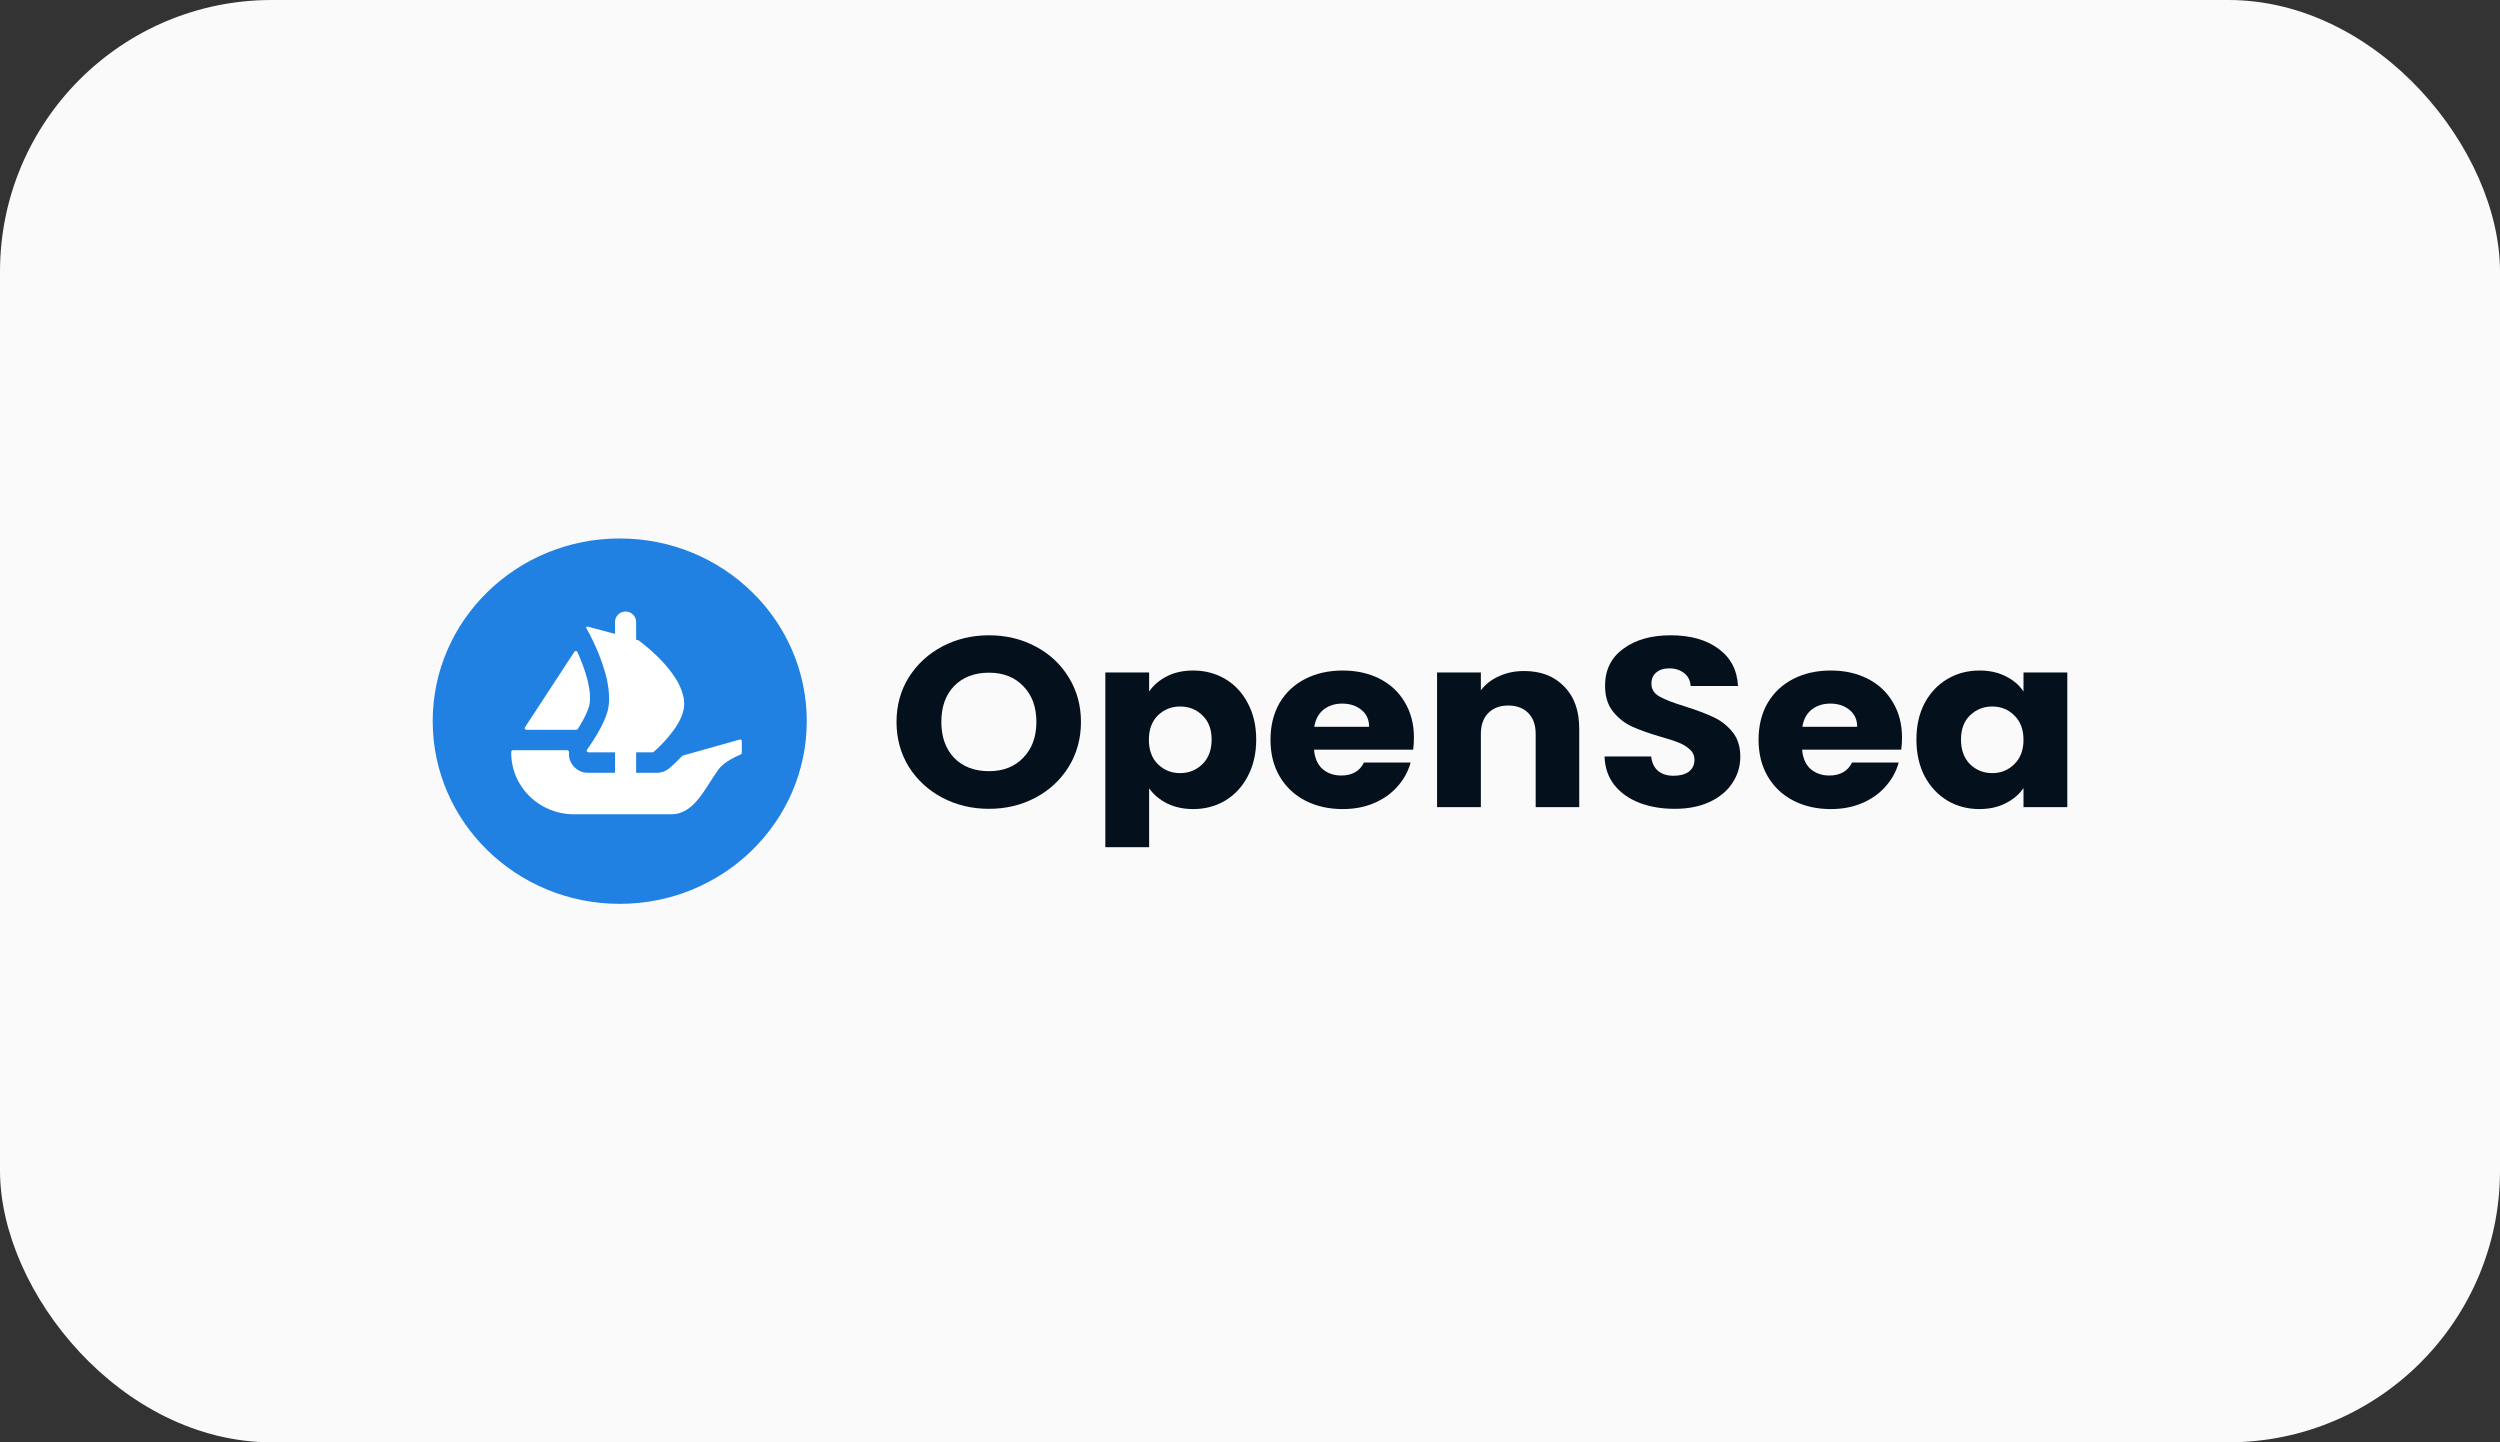
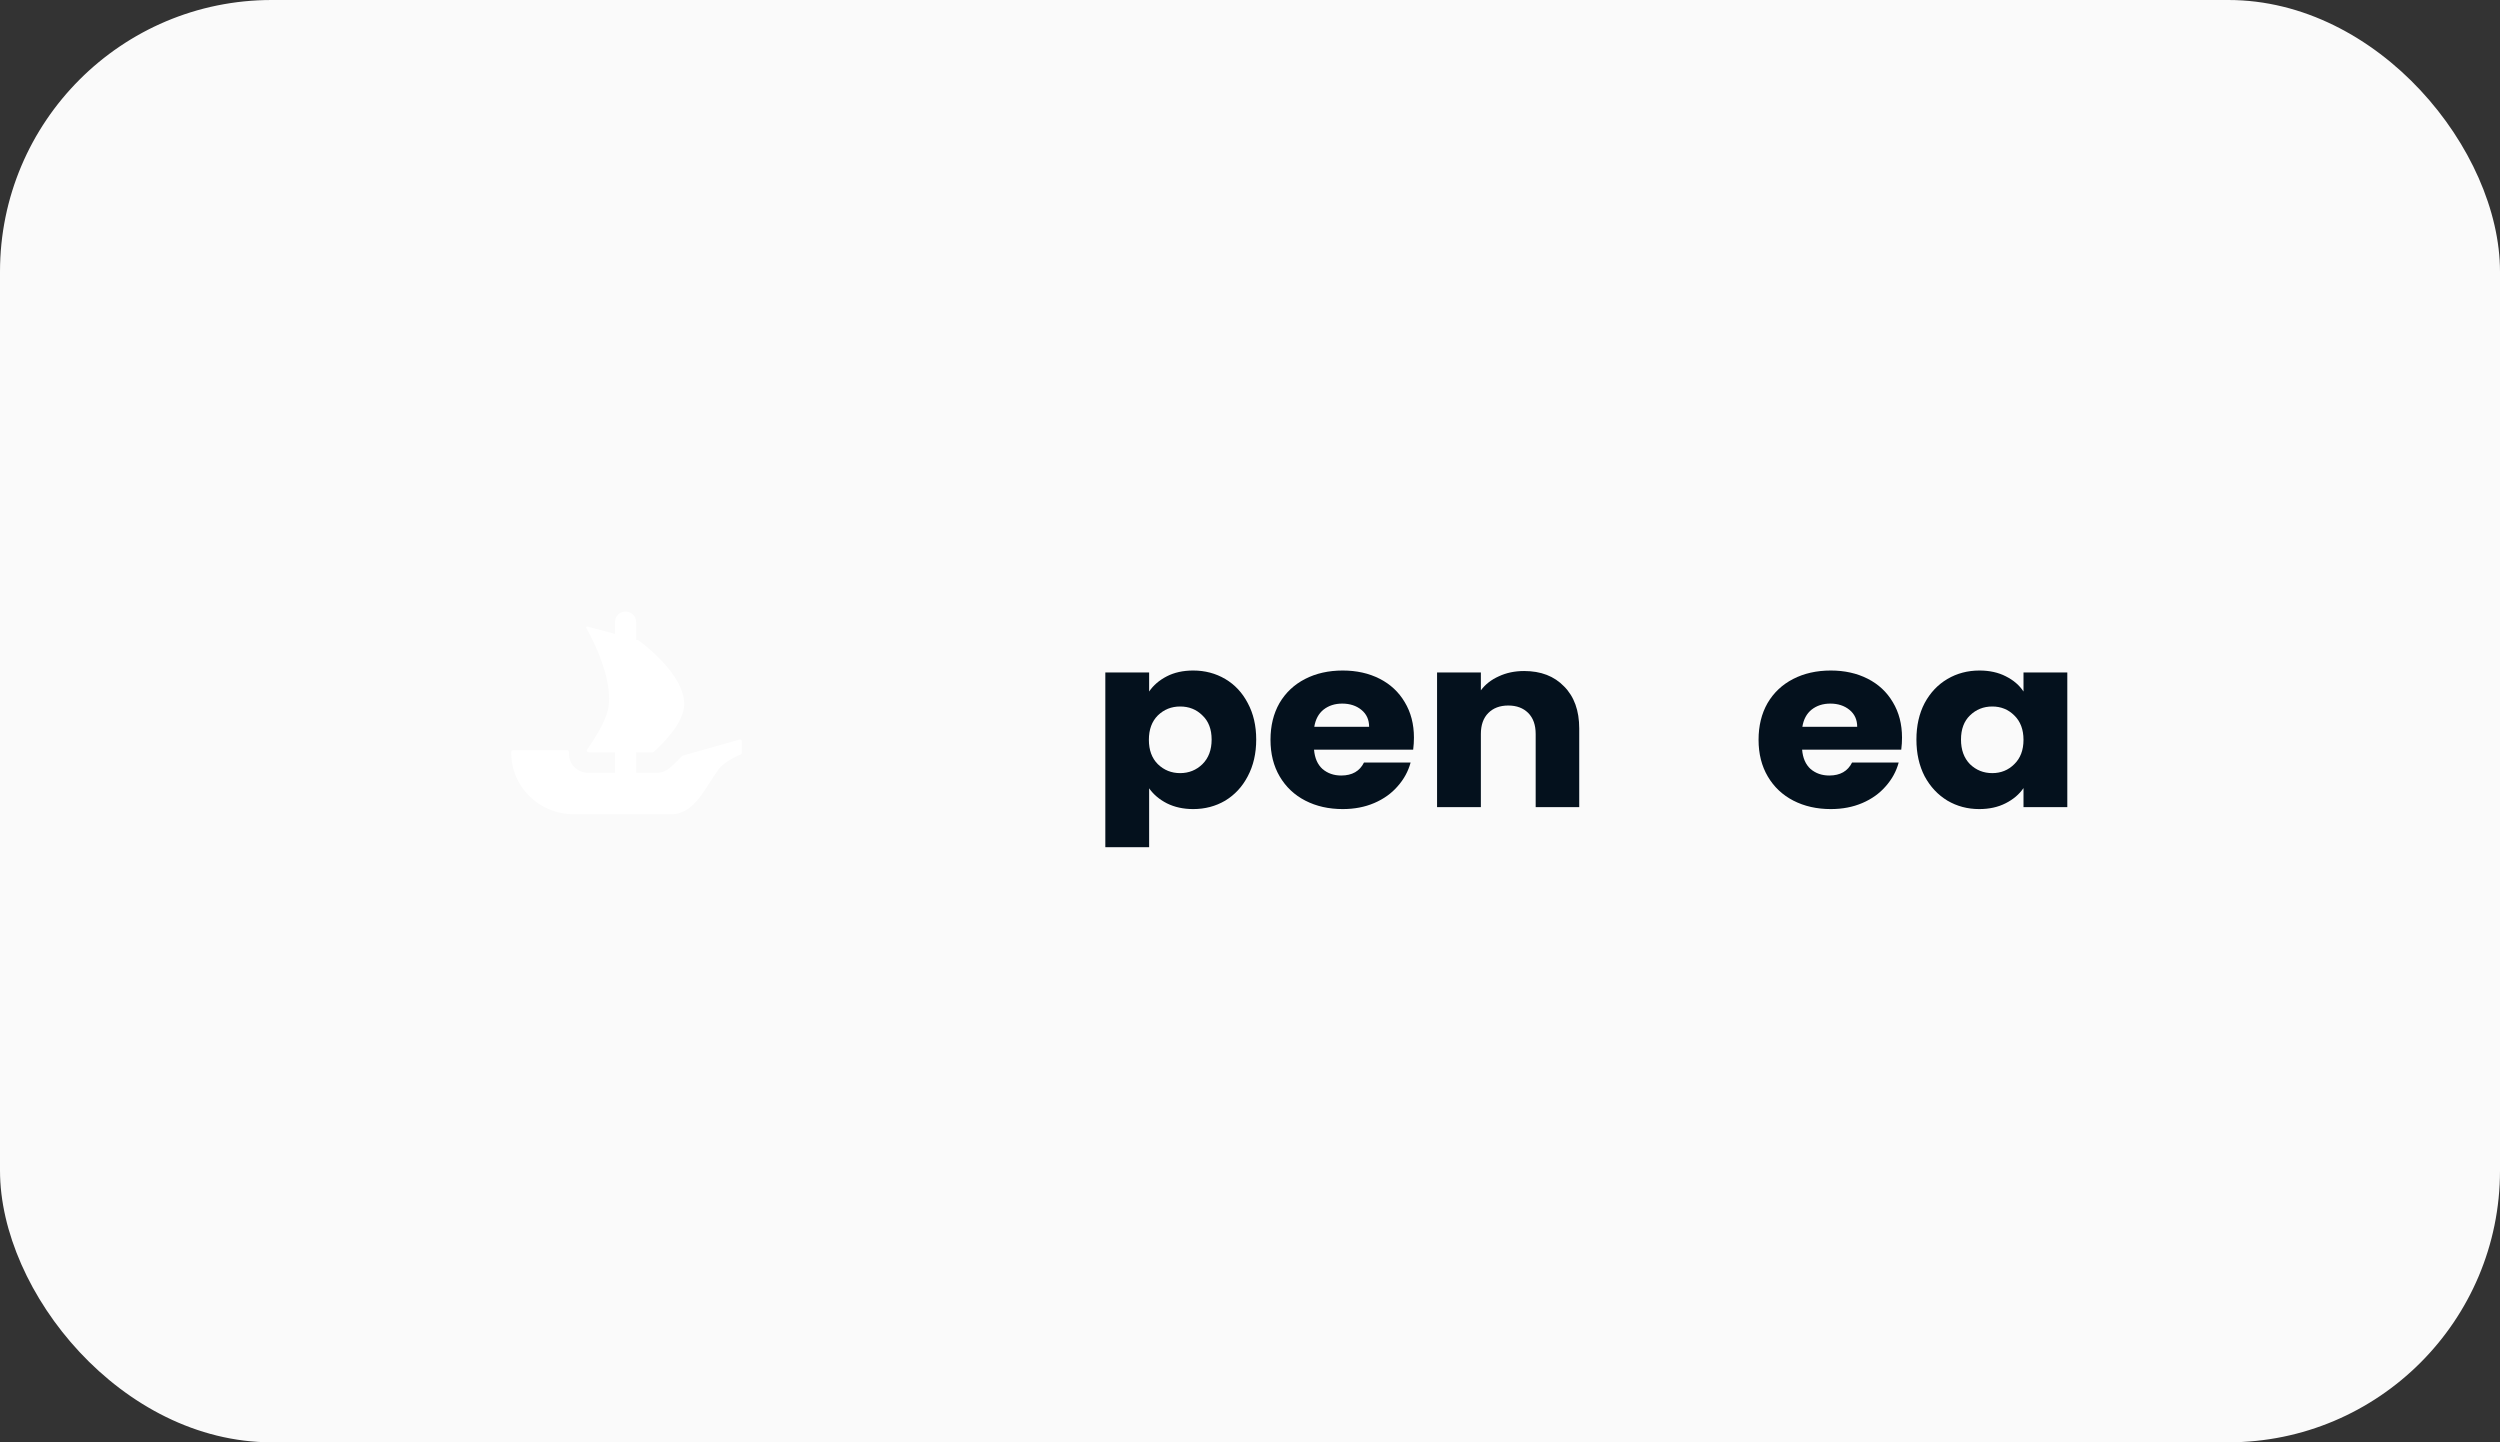
<svg xmlns="http://www.w3.org/2000/svg" width="130" height="75" viewBox="0 0 130 75" fill="none">
  <rect x="0" y="0" width="130" height="75" fill="#333333" stroke="none" />
  <rect width="130" height="75" rx="14.13" fill="#FAFAFA" />
  <g clip-path="url(#clip0_573_5296)">
-     <path d="M41.951 37.5C41.951 42.746 37.596 47 32.225 47C26.855 47 22.5 42.746 22.5 37.5C22.5 32.254 26.855 28 32.225 28C37.597 28 41.951 32.254 41.951 37.5Z" fill="#2081E2" />
-     <path d="M27.298 37.819L27.34 37.755L29.87 33.889C29.907 33.832 29.994 33.838 30.022 33.9C30.445 34.825 30.809 35.975 30.638 36.692C30.566 36.987 30.366 37.386 30.141 37.755C30.112 37.809 30.08 37.861 30.046 37.912C30.03 37.935 30.003 37.949 29.974 37.949H27.372C27.302 37.949 27.261 37.875 27.298 37.819Z" fill="white" />
    <path d="M38.575 38.538V39.15C38.575 39.185 38.553 39.216 38.521 39.23C38.325 39.312 37.655 39.612 37.376 39.991C36.664 40.958 36.121 42.341 34.906 42.341H29.837C28.041 42.341 26.585 40.914 26.585 39.154V39.097C26.585 39.05 26.624 39.012 26.672 39.012H29.497C29.553 39.012 29.594 39.063 29.589 39.116C29.569 39.296 29.603 39.48 29.69 39.646C29.858 39.979 30.206 40.187 30.581 40.187H31.98V39.12H30.597C30.526 39.12 30.485 39.04 30.526 38.984C30.541 38.961 30.558 38.938 30.575 38.911C30.706 38.73 30.893 38.448 31.079 38.127C31.206 37.91 31.329 37.679 31.428 37.446C31.448 37.404 31.464 37.361 31.48 37.319C31.507 37.245 31.535 37.176 31.555 37.107C31.575 37.048 31.591 36.987 31.607 36.929C31.654 36.732 31.674 36.523 31.674 36.306C31.674 36.221 31.67 36.133 31.662 36.048C31.658 35.955 31.646 35.862 31.634 35.77C31.626 35.688 31.611 35.607 31.595 35.522C31.575 35.398 31.547 35.275 31.515 35.151L31.504 35.104C31.48 35.019 31.46 34.938 31.432 34.853C31.353 34.587 31.262 34.327 31.166 34.084C31.131 33.987 31.091 33.895 31.051 33.802C30.992 33.662 30.932 33.535 30.877 33.415C30.849 33.361 30.825 33.311 30.801 33.26C30.774 33.203 30.746 33.145 30.718 33.09C30.698 33.048 30.675 33.009 30.659 32.97L30.488 32.662C30.465 32.62 30.505 32.57 30.552 32.583L31.621 32.866H31.624C31.626 32.866 31.627 32.867 31.628 32.867L31.768 32.905L31.923 32.948L31.98 32.964V32.343C31.98 32.043 32.226 31.8 32.53 31.8C32.682 31.8 32.82 31.861 32.919 31.959C33.017 32.058 33.079 32.192 33.079 32.343V33.264L33.193 33.295C33.202 33.298 33.211 33.302 33.219 33.308C33.247 33.328 33.287 33.359 33.338 33.396C33.378 33.427 33.421 33.465 33.473 33.504C33.576 33.585 33.699 33.69 33.834 33.81C33.87 33.84 33.905 33.871 33.937 33.902C34.111 34.061 34.306 34.246 34.491 34.451C34.543 34.509 34.594 34.567 34.646 34.629C34.698 34.691 34.753 34.753 34.801 34.814C34.864 34.896 34.932 34.981 34.991 35.07C35.019 35.112 35.051 35.155 35.078 35.197C35.154 35.309 35.221 35.425 35.285 35.541C35.312 35.595 35.34 35.653 35.364 35.711C35.434 35.866 35.49 36.024 35.526 36.182C35.537 36.217 35.545 36.254 35.549 36.287V36.295C35.561 36.342 35.565 36.391 35.569 36.442C35.585 36.604 35.577 36.766 35.541 36.929C35.526 36.998 35.507 37.064 35.483 37.133C35.459 37.2 35.434 37.269 35.404 37.334C35.344 37.47 35.273 37.605 35.189 37.732C35.162 37.779 35.13 37.829 35.098 37.876C35.063 37.926 35.027 37.972 34.995 38.018C34.951 38.077 34.904 38.138 34.856 38.193C34.813 38.251 34.769 38.308 34.721 38.359C34.654 38.436 34.59 38.509 34.523 38.58C34.483 38.626 34.44 38.672 34.396 38.714C34.353 38.761 34.309 38.803 34.27 38.842C34.203 38.907 34.147 38.958 34.1 39L33.99 39.099C33.974 39.112 33.953 39.12 33.931 39.12H33.079V40.187H34.151C34.39 40.187 34.618 40.104 34.802 39.952C34.865 39.898 35.14 39.666 35.465 39.316C35.475 39.304 35.489 39.295 35.505 39.291L38.464 38.456C38.519 38.44 38.575 38.481 38.575 38.538Z" fill="white" />
-     <path d="M51.428 42.059C50.549 42.059 49.74 41.867 49.004 41.482C48.275 41.097 47.694 40.562 47.258 39.876C46.832 39.181 46.619 38.403 46.619 37.541C46.619 36.679 46.832 35.905 47.258 35.219C47.694 34.533 48.275 33.997 49.004 33.612C49.74 33.227 50.549 33.035 51.428 33.035C52.307 33.035 53.111 33.227 53.839 33.612C54.576 33.997 55.153 34.533 55.571 35.219C55.997 35.905 56.21 36.679 56.21 37.541C56.21 38.403 55.997 39.181 55.571 39.876C55.145 40.562 54.567 41.097 53.839 41.482C53.111 41.867 52.307 42.059 51.428 42.059ZM51.428 40.101C52.174 40.101 52.769 39.867 53.213 39.398C53.666 38.93 53.892 38.311 53.892 37.541C53.892 36.763 53.666 36.144 53.213 35.683C52.769 35.215 52.174 34.98 51.428 34.98C50.673 34.98 50.069 35.211 49.616 35.671C49.172 36.131 48.95 36.754 48.95 37.541C48.95 38.319 49.172 38.943 49.616 39.411C50.069 39.871 50.673 40.101 51.428 40.101Z" fill="#04111D" />
    <path d="M59.755 35.959C59.977 35.633 60.284 35.37 60.674 35.169C61.065 34.968 61.522 34.867 62.046 34.867C62.659 34.867 63.214 35.014 63.712 35.307C64.209 35.6 64.6 36.018 64.884 36.562C65.177 37.106 65.323 37.737 65.323 38.457C65.323 39.177 65.177 39.813 64.884 40.365C64.6 40.909 64.209 41.331 63.712 41.633C63.214 41.925 62.659 42.072 62.046 42.072C61.531 42.072 61.074 41.971 60.674 41.771C60.284 41.57 59.977 41.31 59.755 40.992V44.055H57.477V34.968H59.755V35.959ZM63.005 38.457C63.005 37.922 62.846 37.503 62.526 37.202C62.215 36.892 61.829 36.738 61.367 36.738C60.914 36.738 60.528 36.892 60.208 37.202C59.897 37.512 59.742 37.934 59.742 38.47C59.742 39.005 59.897 39.428 60.208 39.737C60.528 40.047 60.914 40.202 61.367 40.202C61.82 40.202 62.206 40.047 62.526 39.737C62.846 39.419 63.005 38.993 63.005 38.457Z" fill="#04111D" />
    <path d="M73.525 38.357C73.525 38.557 73.512 38.767 73.485 38.984H68.33C68.366 39.419 68.512 39.754 68.77 39.988C69.036 40.214 69.36 40.327 69.742 40.327C70.311 40.327 70.706 40.101 70.928 39.65H73.352C73.228 40.11 73.001 40.524 72.673 40.892C72.353 41.26 71.949 41.549 71.46 41.758C70.972 41.967 70.426 42.072 69.822 42.072C69.094 42.072 68.445 41.925 67.877 41.633C67.309 41.34 66.865 40.921 66.545 40.377C66.225 39.834 66.066 39.198 66.066 38.47C66.066 37.742 66.221 37.106 66.532 36.562C66.851 36.018 67.295 35.6 67.864 35.307C68.432 35.014 69.085 34.867 69.822 34.867C70.541 34.867 71.181 35.01 71.74 35.294C72.3 35.579 72.735 35.984 73.046 36.512C73.365 37.039 73.525 37.654 73.525 38.357ZM71.194 37.792C71.194 37.424 71.061 37.131 70.794 36.913C70.528 36.696 70.195 36.587 69.795 36.587C69.413 36.587 69.089 36.692 68.823 36.901C68.565 37.11 68.406 37.407 68.343 37.792H71.194Z" fill="#04111D" />
    <path d="M79.256 34.893C80.126 34.893 80.819 35.16 81.334 35.696C81.858 36.223 82.12 36.951 82.12 37.88V41.971H79.855V38.168C79.855 37.7 79.727 37.336 79.469 37.077C79.212 36.817 78.865 36.687 78.43 36.687C77.995 36.687 77.649 36.817 77.391 37.077C77.134 37.336 77.005 37.7 77.005 38.168V41.971H74.727V34.968H77.005V35.897C77.236 35.587 77.546 35.344 77.937 35.169C78.328 34.985 78.767 34.893 79.256 34.893Z" fill="#04111D" />
-     <path d="M87.086 42.059C86.403 42.059 85.79 41.955 85.248 41.746C84.706 41.536 84.271 41.227 83.943 40.817C83.623 40.407 83.454 39.913 83.436 39.336H85.861C85.896 39.662 86.016 39.913 86.221 40.089C86.425 40.256 86.691 40.34 87.02 40.34C87.357 40.34 87.624 40.269 87.819 40.127C88.014 39.976 88.112 39.771 88.112 39.511C88.112 39.294 88.032 39.114 87.872 38.972C87.722 38.83 87.531 38.712 87.3 38.62C87.077 38.528 86.758 38.424 86.341 38.307C85.737 38.131 85.244 37.955 84.862 37.779C84.48 37.604 84.151 37.344 83.876 37.001C83.601 36.658 83.463 36.211 83.463 35.658C83.463 34.838 83.778 34.198 84.409 33.738C85.039 33.269 85.861 33.035 86.873 33.035C87.903 33.035 88.734 33.269 89.364 33.738C89.995 34.198 90.332 34.842 90.377 35.671H87.912C87.895 35.386 87.784 35.165 87.579 35.006C87.375 34.838 87.113 34.755 86.793 34.755C86.518 34.755 86.296 34.826 86.127 34.968C85.959 35.102 85.874 35.298 85.874 35.558C85.874 35.842 86.016 36.064 86.301 36.223C86.585 36.382 87.029 36.554 87.633 36.738C88.237 36.93 88.725 37.114 89.098 37.29C89.48 37.466 89.808 37.721 90.084 38.056C90.359 38.39 90.496 38.821 90.496 39.348C90.496 39.85 90.359 40.306 90.084 40.716C89.817 41.126 89.427 41.453 88.912 41.695C88.396 41.938 87.788 42.059 87.086 42.059Z" fill="#04111D" />
    <path d="M98.905 38.357C98.905 38.557 98.892 38.767 98.865 38.984H93.71C93.746 39.419 93.892 39.754 94.15 39.988C94.416 40.214 94.74 40.327 95.122 40.327C95.69 40.327 96.086 40.101 96.308 39.65H98.732C98.608 40.11 98.381 40.524 98.053 40.892C97.733 41.26 97.329 41.549 96.84 41.758C96.352 41.967 95.806 42.072 95.202 42.072C94.474 42.072 93.826 41.925 93.257 41.633C92.689 41.34 92.245 40.921 91.925 40.377C91.605 39.834 91.445 39.198 91.445 38.47C91.445 37.742 91.601 37.106 91.912 36.562C92.231 36.018 92.675 35.6 93.244 35.307C93.812 35.014 94.465 34.867 95.202 34.867C95.921 34.867 96.561 35.01 97.12 35.294C97.68 35.579 98.115 35.984 98.426 36.512C98.745 37.039 98.905 37.654 98.905 38.357ZM96.574 37.792C96.574 37.424 96.441 37.131 96.174 36.913C95.908 36.696 95.575 36.587 95.175 36.587C94.794 36.587 94.469 36.692 94.203 36.901C93.945 37.11 93.785 37.407 93.723 37.792H96.574Z" fill="#04111D" />
    <path d="M99.654 38.457C99.654 37.737 99.796 37.106 100.08 36.562C100.373 36.018 100.768 35.6 101.266 35.307C101.763 35.014 102.318 34.867 102.931 34.867C103.455 34.867 103.912 34.968 104.303 35.169C104.703 35.37 105.009 35.633 105.222 35.959V34.968H107.5V41.971H105.222V40.98C105 41.306 104.689 41.57 104.29 41.771C103.899 41.971 103.442 42.072 102.918 42.072C102.314 42.072 101.763 41.925 101.266 41.633C100.768 41.331 100.373 40.909 100.08 40.365C99.796 39.813 99.654 39.177 99.654 38.457ZM105.222 38.47C105.222 37.934 105.062 37.512 104.743 37.202C104.432 36.892 104.05 36.738 103.597 36.738C103.144 36.738 102.758 36.892 102.438 37.202C102.127 37.503 101.972 37.922 101.972 38.457C101.972 38.993 102.127 39.419 102.438 39.737C102.758 40.047 103.144 40.202 103.597 40.202C104.05 40.202 104.432 40.047 104.743 39.737C105.062 39.428 105.222 39.005 105.222 38.47Z" fill="#04111D" />
  </g>
  <defs>
    <clipPath id="clip0_573_5296">
      <rect width="85" height="19" fill="white" transform="translate(22.5 28)" />
    </clipPath>
  </defs>
</svg>